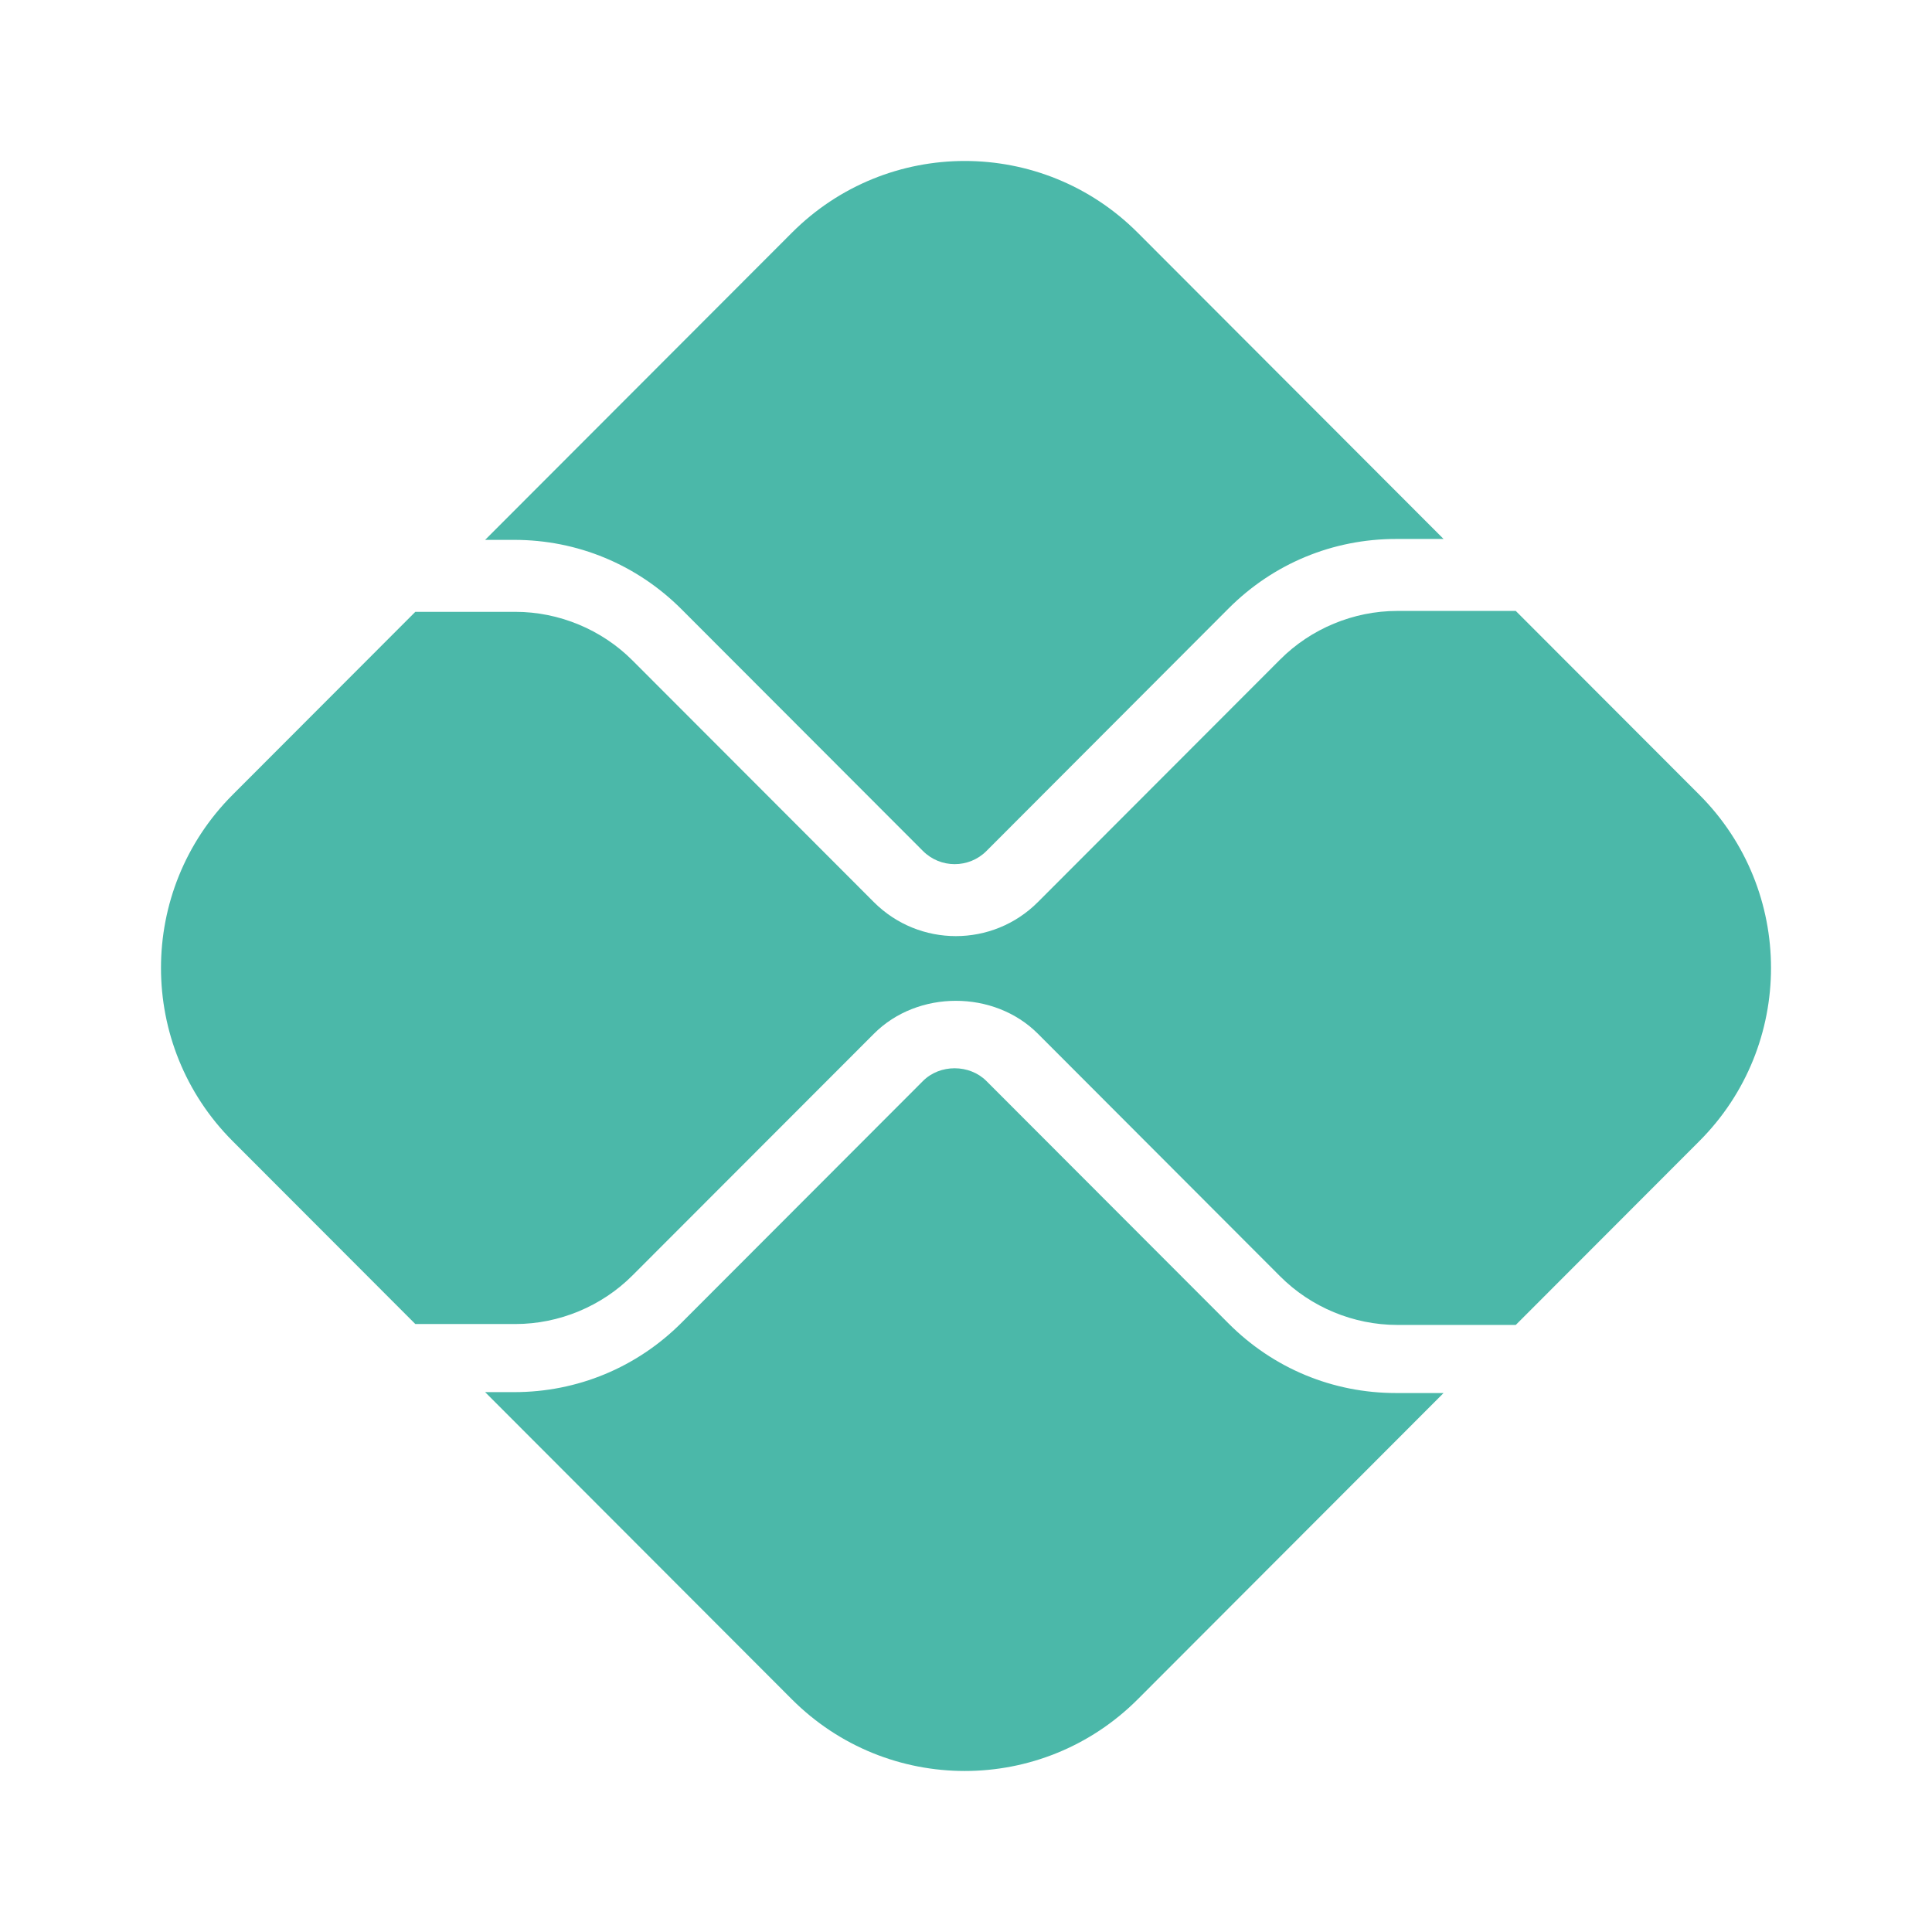
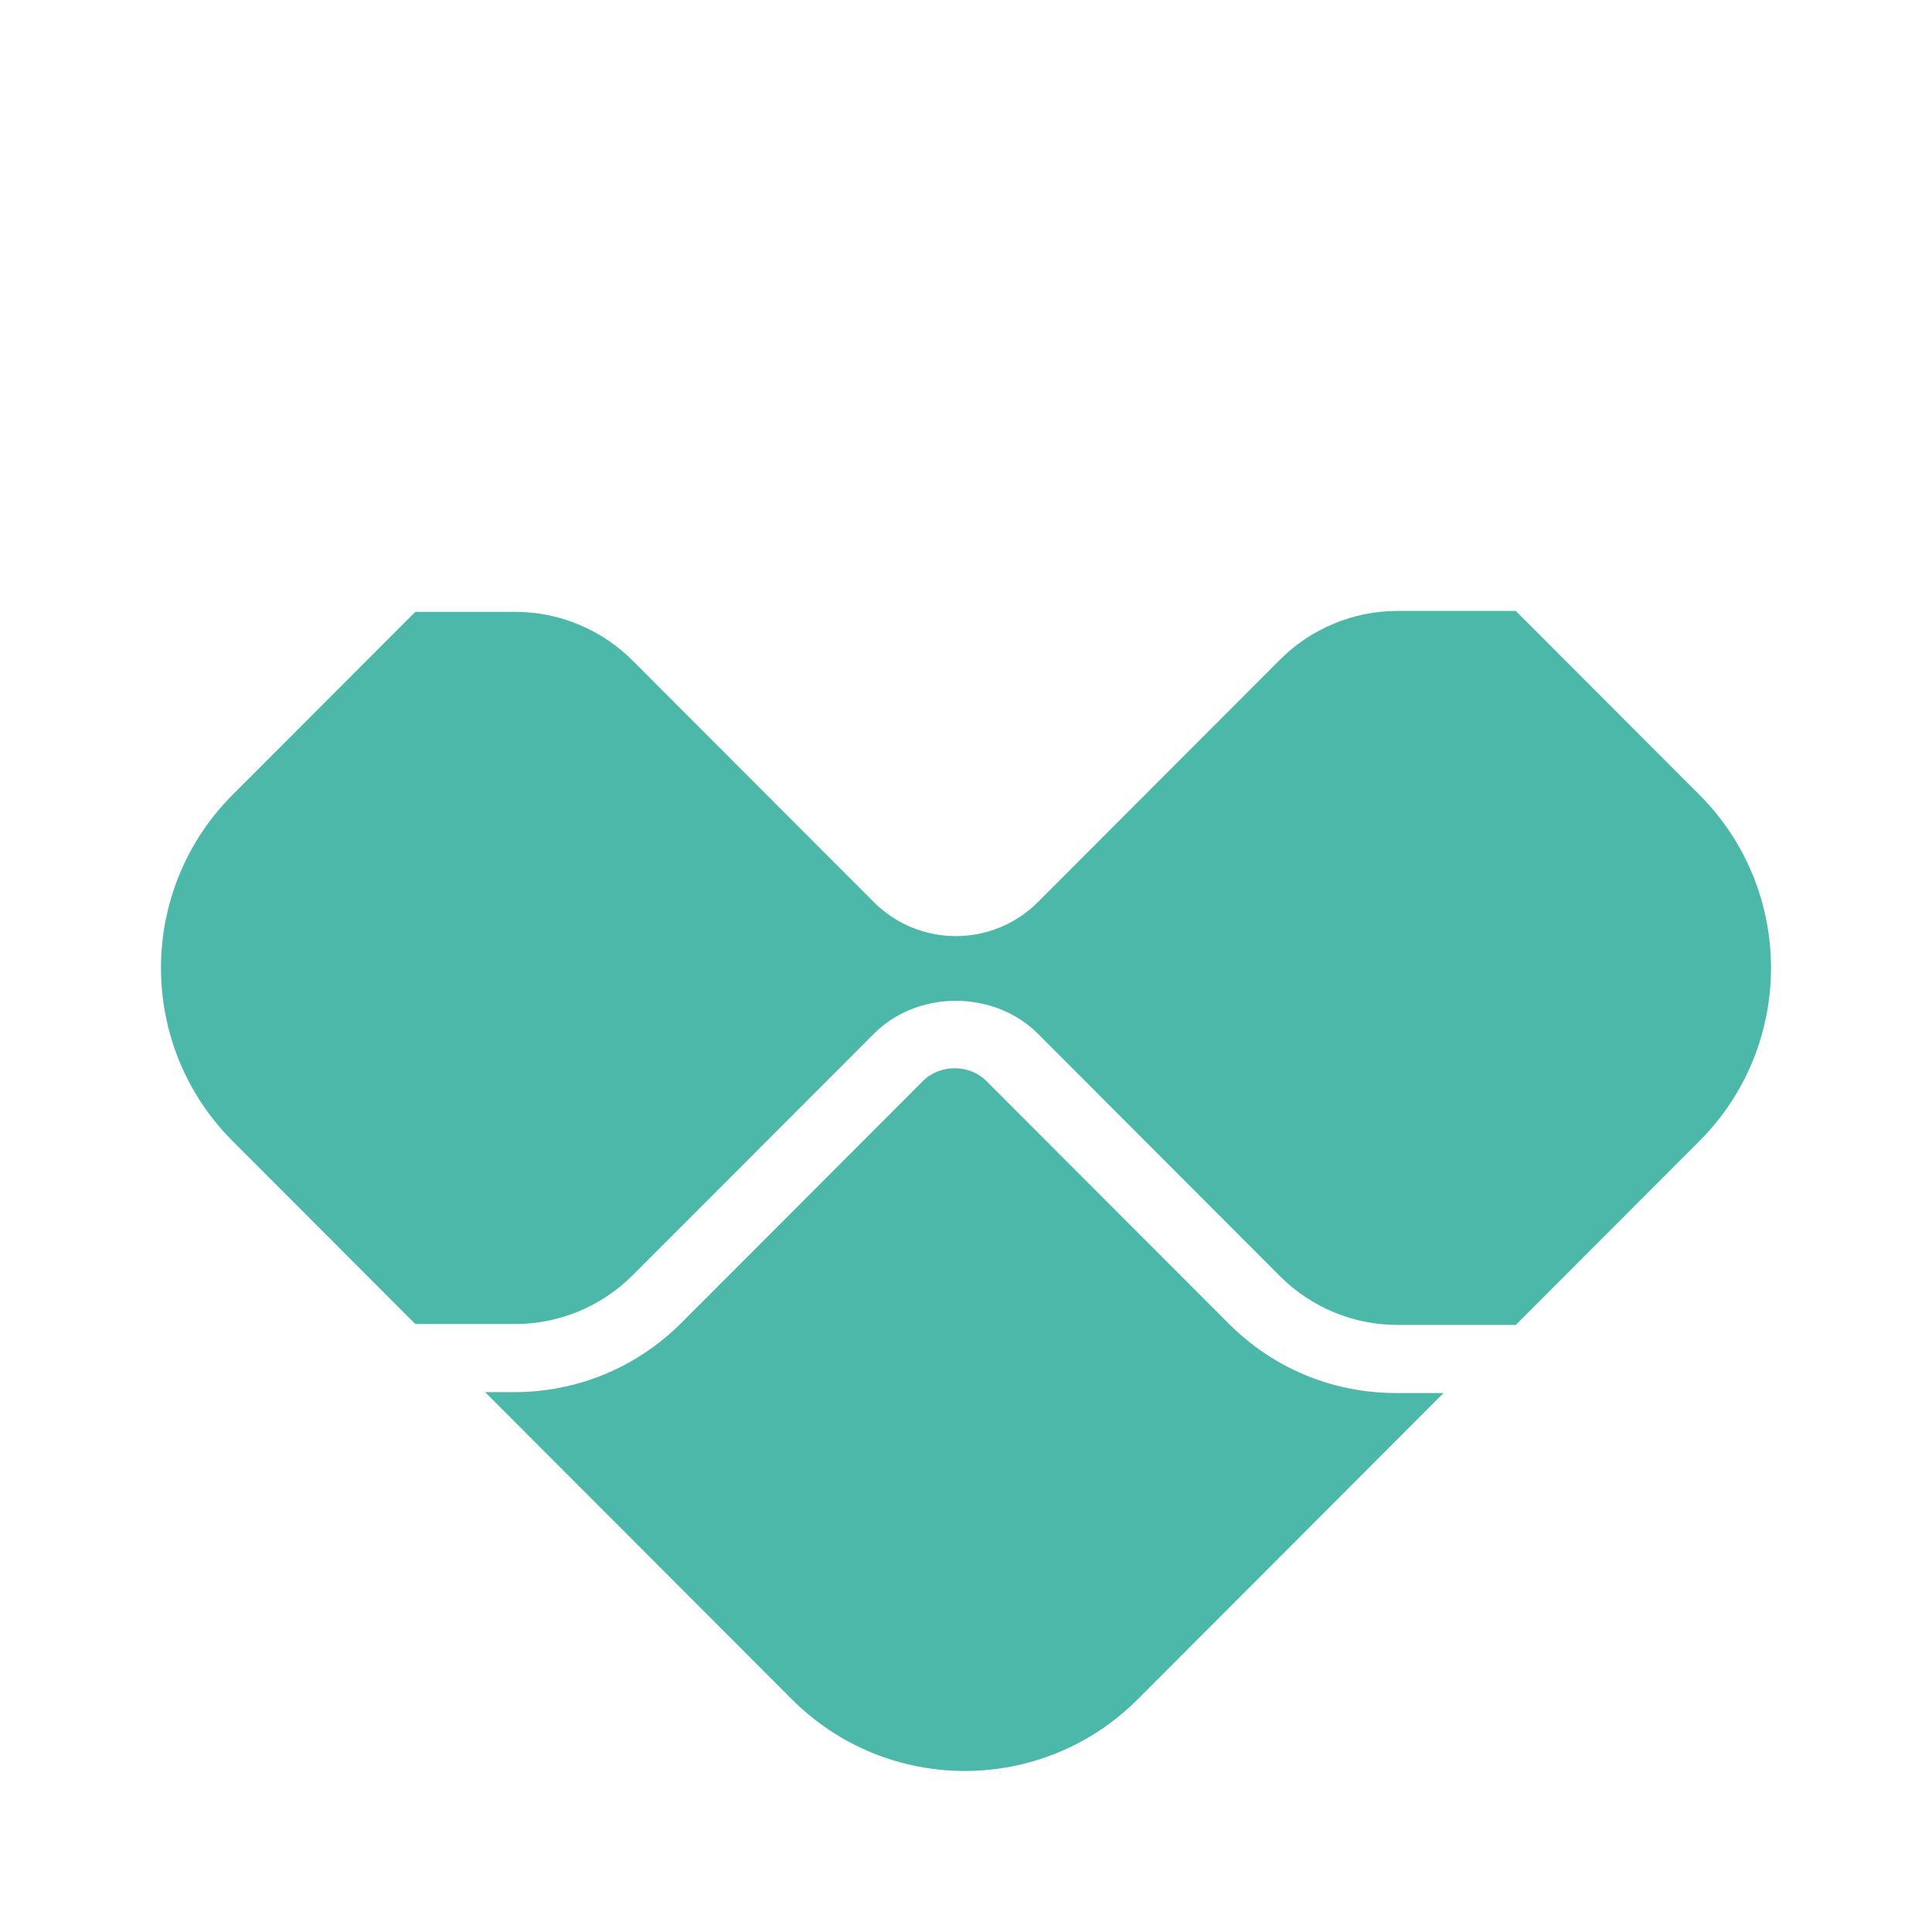
<svg xmlns="http://www.w3.org/2000/svg" width="32" height="32" viewBox="0 0 32 32" fill="none">
-   <path d="M23.122 8.927C22.076 8.927 21.092 9.335 20.352 10.075L16.338 14.096C16.049 14.385 15.577 14.386 15.287 14.095L11.287 10.09C10.547 9.35 9.563 8.942 8.517 8.942H8.035L13.116 3.855C14.697 2.27 17.263 2.27 18.845 3.855L23.91 8.927H23.122Z" fill="#4BB8A9" />
  <path d="M8.517 23.058C9.563 23.058 10.547 22.65 11.287 21.91L15.287 17.905C15.567 17.623 16.057 17.624 16.338 17.905L20.352 21.924C21.092 22.665 22.076 23.073 23.122 23.073H23.91L18.845 28.145C17.262 29.729 14.697 29.729 13.115 28.145L8.035 23.058H8.517Z" fill="#4BB8A9" />
  <path d="M6.879 10.134L3.853 13.164C2.271 14.748 2.271 17.316 3.853 18.9L6.879 21.93H8.537C9.259 21.93 9.965 21.637 10.475 21.126L14.475 17.122C15.199 16.395 16.464 16.395 17.19 17.121L21.204 21.141C21.714 21.652 22.42 21.945 23.142 21.945H25.106L28.147 18.9C29.729 17.316 29.729 14.748 28.147 13.164L25.106 10.119L23.142 10.119C22.42 10.119 21.714 10.412 21.204 10.923L17.189 14.943C16.815 15.317 16.324 15.505 15.832 15.505C15.341 15.505 14.849 15.317 14.475 14.943L10.475 10.938C9.965 10.427 9.259 10.134 8.537 10.134H6.879Z" fill="#4BB8A9" />
</svg>